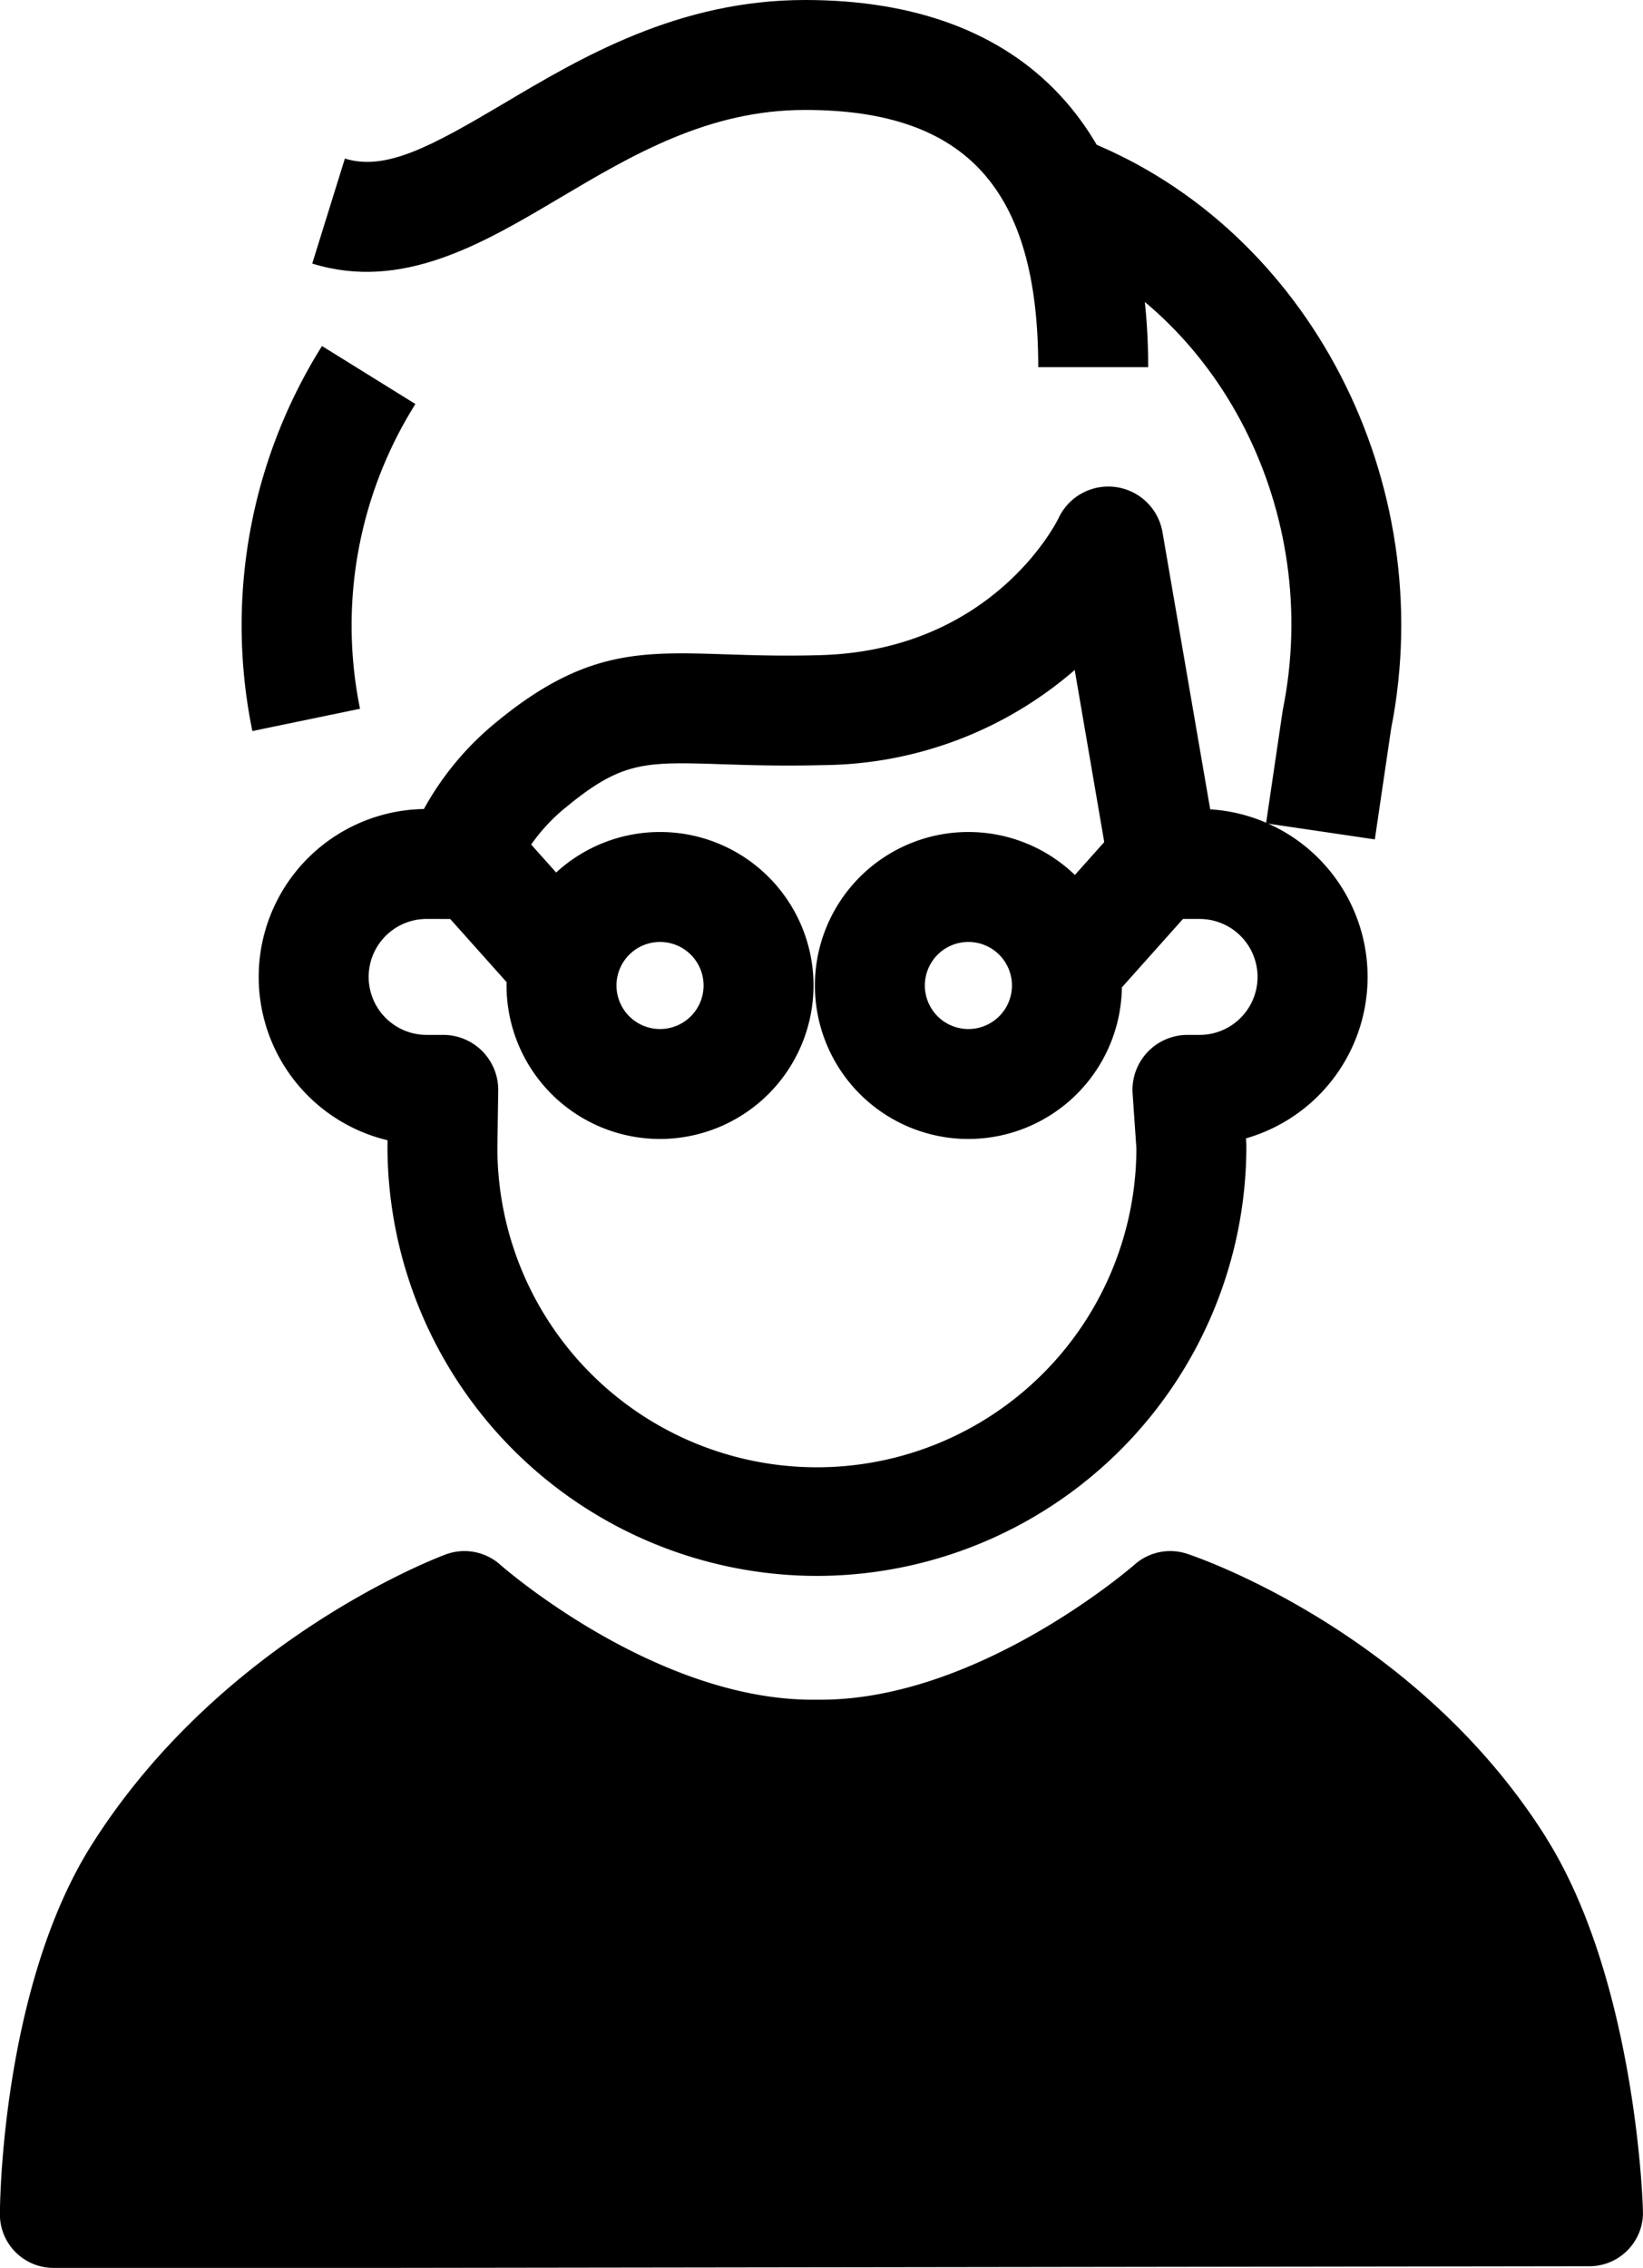
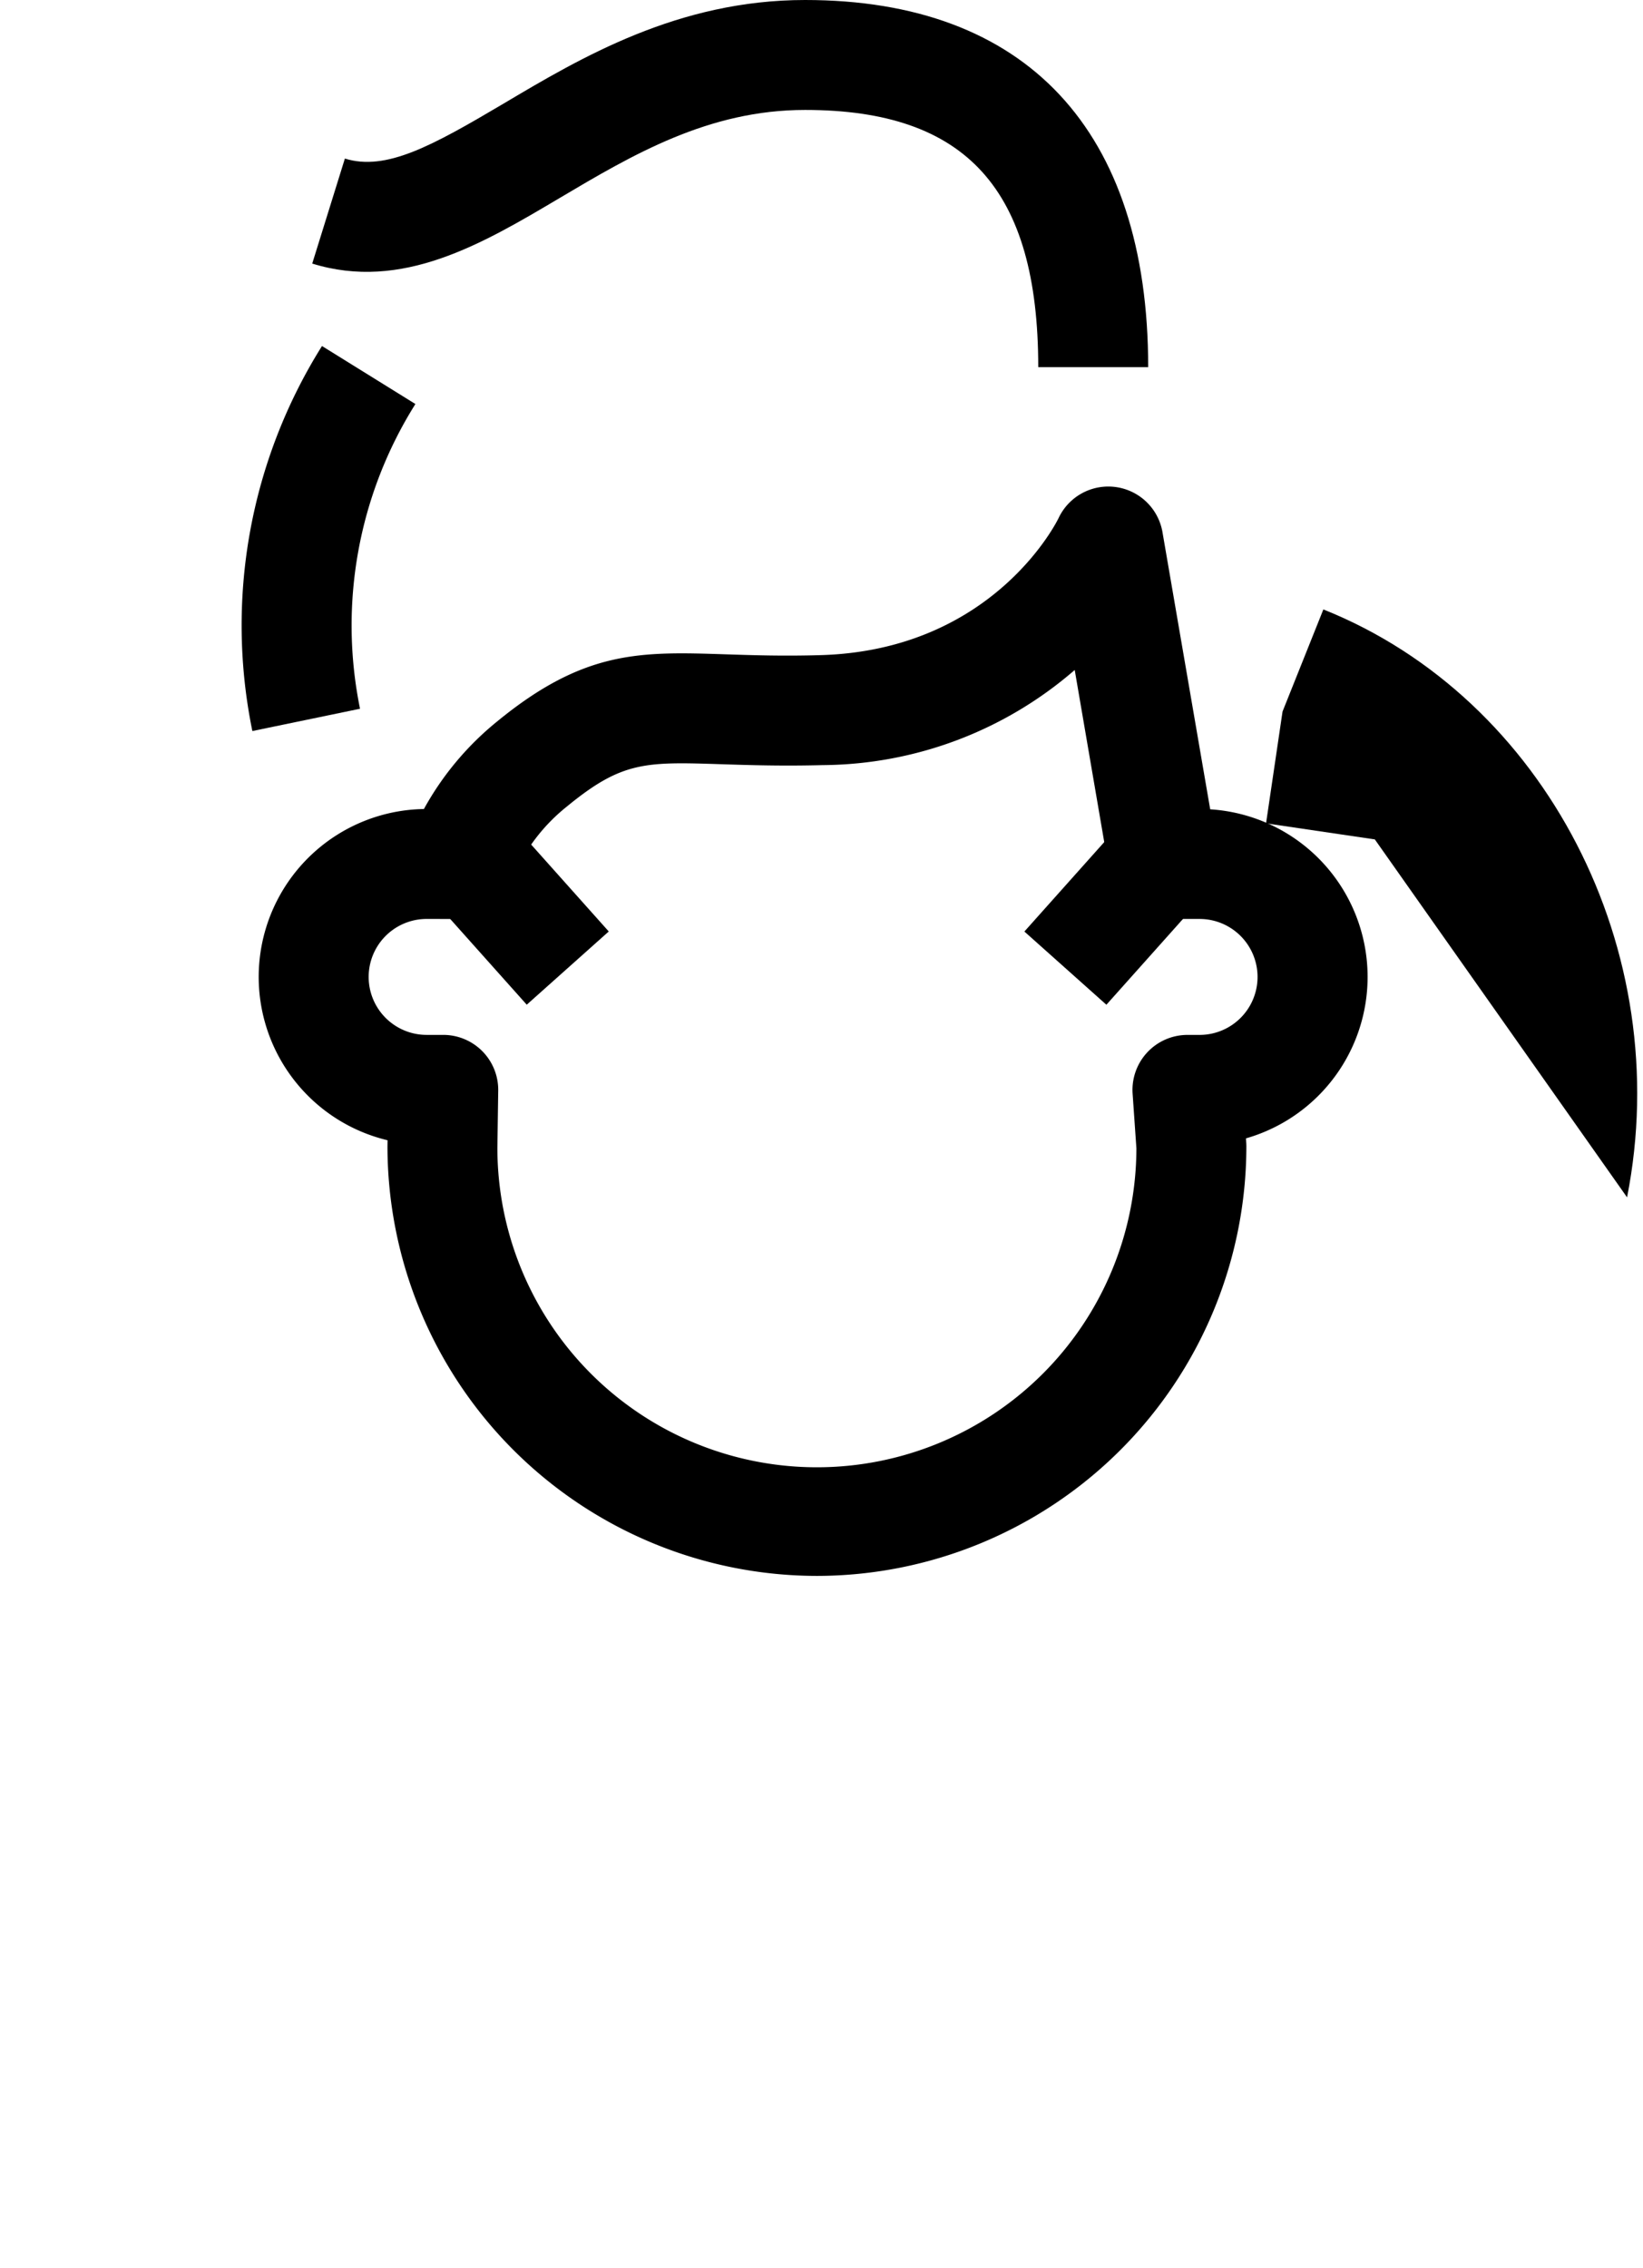
<svg xmlns="http://www.w3.org/2000/svg" width="98.933" height="136.561" viewBox="0 0 98.933 136.561">
  <defs>
    <clipPath id="clip-path">
      <rect id="Rettangolo_28" data-name="Rettangolo 28" width="98.933" height="136.561" />
    </clipPath>
  </defs>
  <g id="Raggruppa_2259" data-name="Raggruppa 2259" transform="translate(-14490.028 -1435)">
    <g id="Raggruppa_2253" data-name="Raggruppa 2253" transform="translate(14490.028 1435)">
      <g id="Raggruppa_43" data-name="Raggruppa 43" transform="translate(0 0)" clip-path="url(#clip-path)">
-         <path id="Tracciato_110" data-name="Tracciato 110" d="M67.36,48.467,60.81,47.5l.993-6.733c.009-.056.017-.11.029-.166,2.36-11.8-3.76-23.854-14.237-28.042l2.458-6.148c13.367,5.344,21.217,20.553,18.287,35.4Z" transform="translate(15.425 2.078)" />
+         <path id="Tracciato_110" data-name="Tracciato 110" d="M67.36,48.467,60.81,47.5l.993-6.733l2.458-6.148c13.367,5.344,21.217,20.553,18.287,35.4Z" transform="translate(15.425 2.078)" />
        <path id="Tracciato_111" data-name="Tracciato 111" d="M64.537,22.108h-6.62C57.916,11.4,53.585,6.62,43.877,6.62c-5.83,0-10.389,2.7-14.8,5.316C24.419,14.7,19.6,17.544,14.2,15.871l1.966-6.323c2.475.769,5.237-.755,9.539-3.3C30.394,3.461,36.234,0,43.877,0,57.2,0,64.537,7.851,64.537,22.108" transform="translate(4.601 0)" />
        <path id="Tracciato_112" data-name="Tracciato 112" d="M11.636,38.92a31.653,31.653,0,0,1,4.193-23.184l5.625,3.492a25.066,25.066,0,0,0-3.335,18.349Z" transform="translate(3.56 5.1)" />
        <path id="Tracciato_113" data-name="Tracciato 113" d="M45.377,87.722a25.89,25.89,0,0,1-25.86-25.86l.005-.373a10.112,10.112,0,0,1,2.189-19.945,17.858,17.858,0,0,1,4.412-5.274c5.261-4.317,8.648-4.207,13.767-4.041,1.607.053,3.429.113,5.663.05C56.065,32,59.889,24.11,59.926,24.03a3.31,3.31,0,0,1,6.259.846l2.873,16.686a10.113,10.113,0,0,1,2.153,19.814l.017.257c.005.075.008.152.008.229a25.89,25.89,0,0,1-25.86,25.86m-23.5-39.559a3.491,3.491,0,1,0,0,6.982h1a3.31,3.31,0,0,1,3.31,3.361l-.05,3.406a19.239,19.239,0,0,0,38.478.061l-.228-3.288a3.311,3.311,0,0,1,3.3-3.539h.732a3.491,3.491,0,1,0,0-6.982H66.264A3.31,3.31,0,0,1,63,45.414L60.9,33.172A23.386,23.386,0,0,1,45.731,38.9c-2.434.065-4.442,0-6.056-.052-4.624-.15-6.018-.195-9.352,2.544a10.949,10.949,0,0,0-3.395,4.629,3.312,3.312,0,0,1-3.1,2.145Z" transform="translate(3.814 7.171)" />
-         <path id="Tracciato_114" data-name="Tracciato 114" d="M32.276,56.32a9.242,9.242,0,1,1,9.244-9.242,9.251,9.251,0,0,1-9.244,9.242m0-11.864A2.622,2.622,0,1,0,34.9,47.078a2.624,2.624,0,0,0-2.623-2.622" transform="translate(7.466 12.263)" />
-         <path id="Tracciato_115" data-name="Tracciato 115" d="M46.3,56.32a9.242,9.242,0,1,1,9.242-9.242A9.251,9.251,0,0,1,46.3,56.32m0-11.864a2.622,2.622,0,1,0,2.622,2.622A2.624,2.624,0,0,0,46.3,44.456" transform="translate(12.012 12.263)" />
        <rect id="Rettangolo_26" data-name="Rettangolo 26" width="10.252" height="6.619" transform="matrix(0.666, -0.746, 0.746, 0.666, 61.683, 56.092)" />
        <rect id="Rettangolo_27" data-name="Rettangolo 27" width="6.62" height="10.253" transform="matrix(0.746, -0.666, 0.666, 0.746, 24.889, 52.849)" />
-         <path id="Tracciato_116" data-name="Tracciato 116" d="M93.1,87.788C85.272,75.354,72.013,70.862,71.406,70.676a3.235,3.235,0,0,0-3.08.669c-.093.081-9.343,8.142-18.915,8.142h-.474c-9.564,0-18.728-8.052-18.817-8.13a3.236,3.236,0,0,0-3.2-.646c-.6.205-13.625,5.168-21.419,17.546C.106,96.823-.037,110.033,0,110.681A3.227,3.227,0,0,0,3.223,113.7H23.83l0,0,71.876-.1a3.225,3.225,0,0,0,3.223-3.094c.026-.661-.462-14.184-5.833-22.714" transform="translate(0 22.861)" />
      </g>
    </g>
  </g>
</svg>